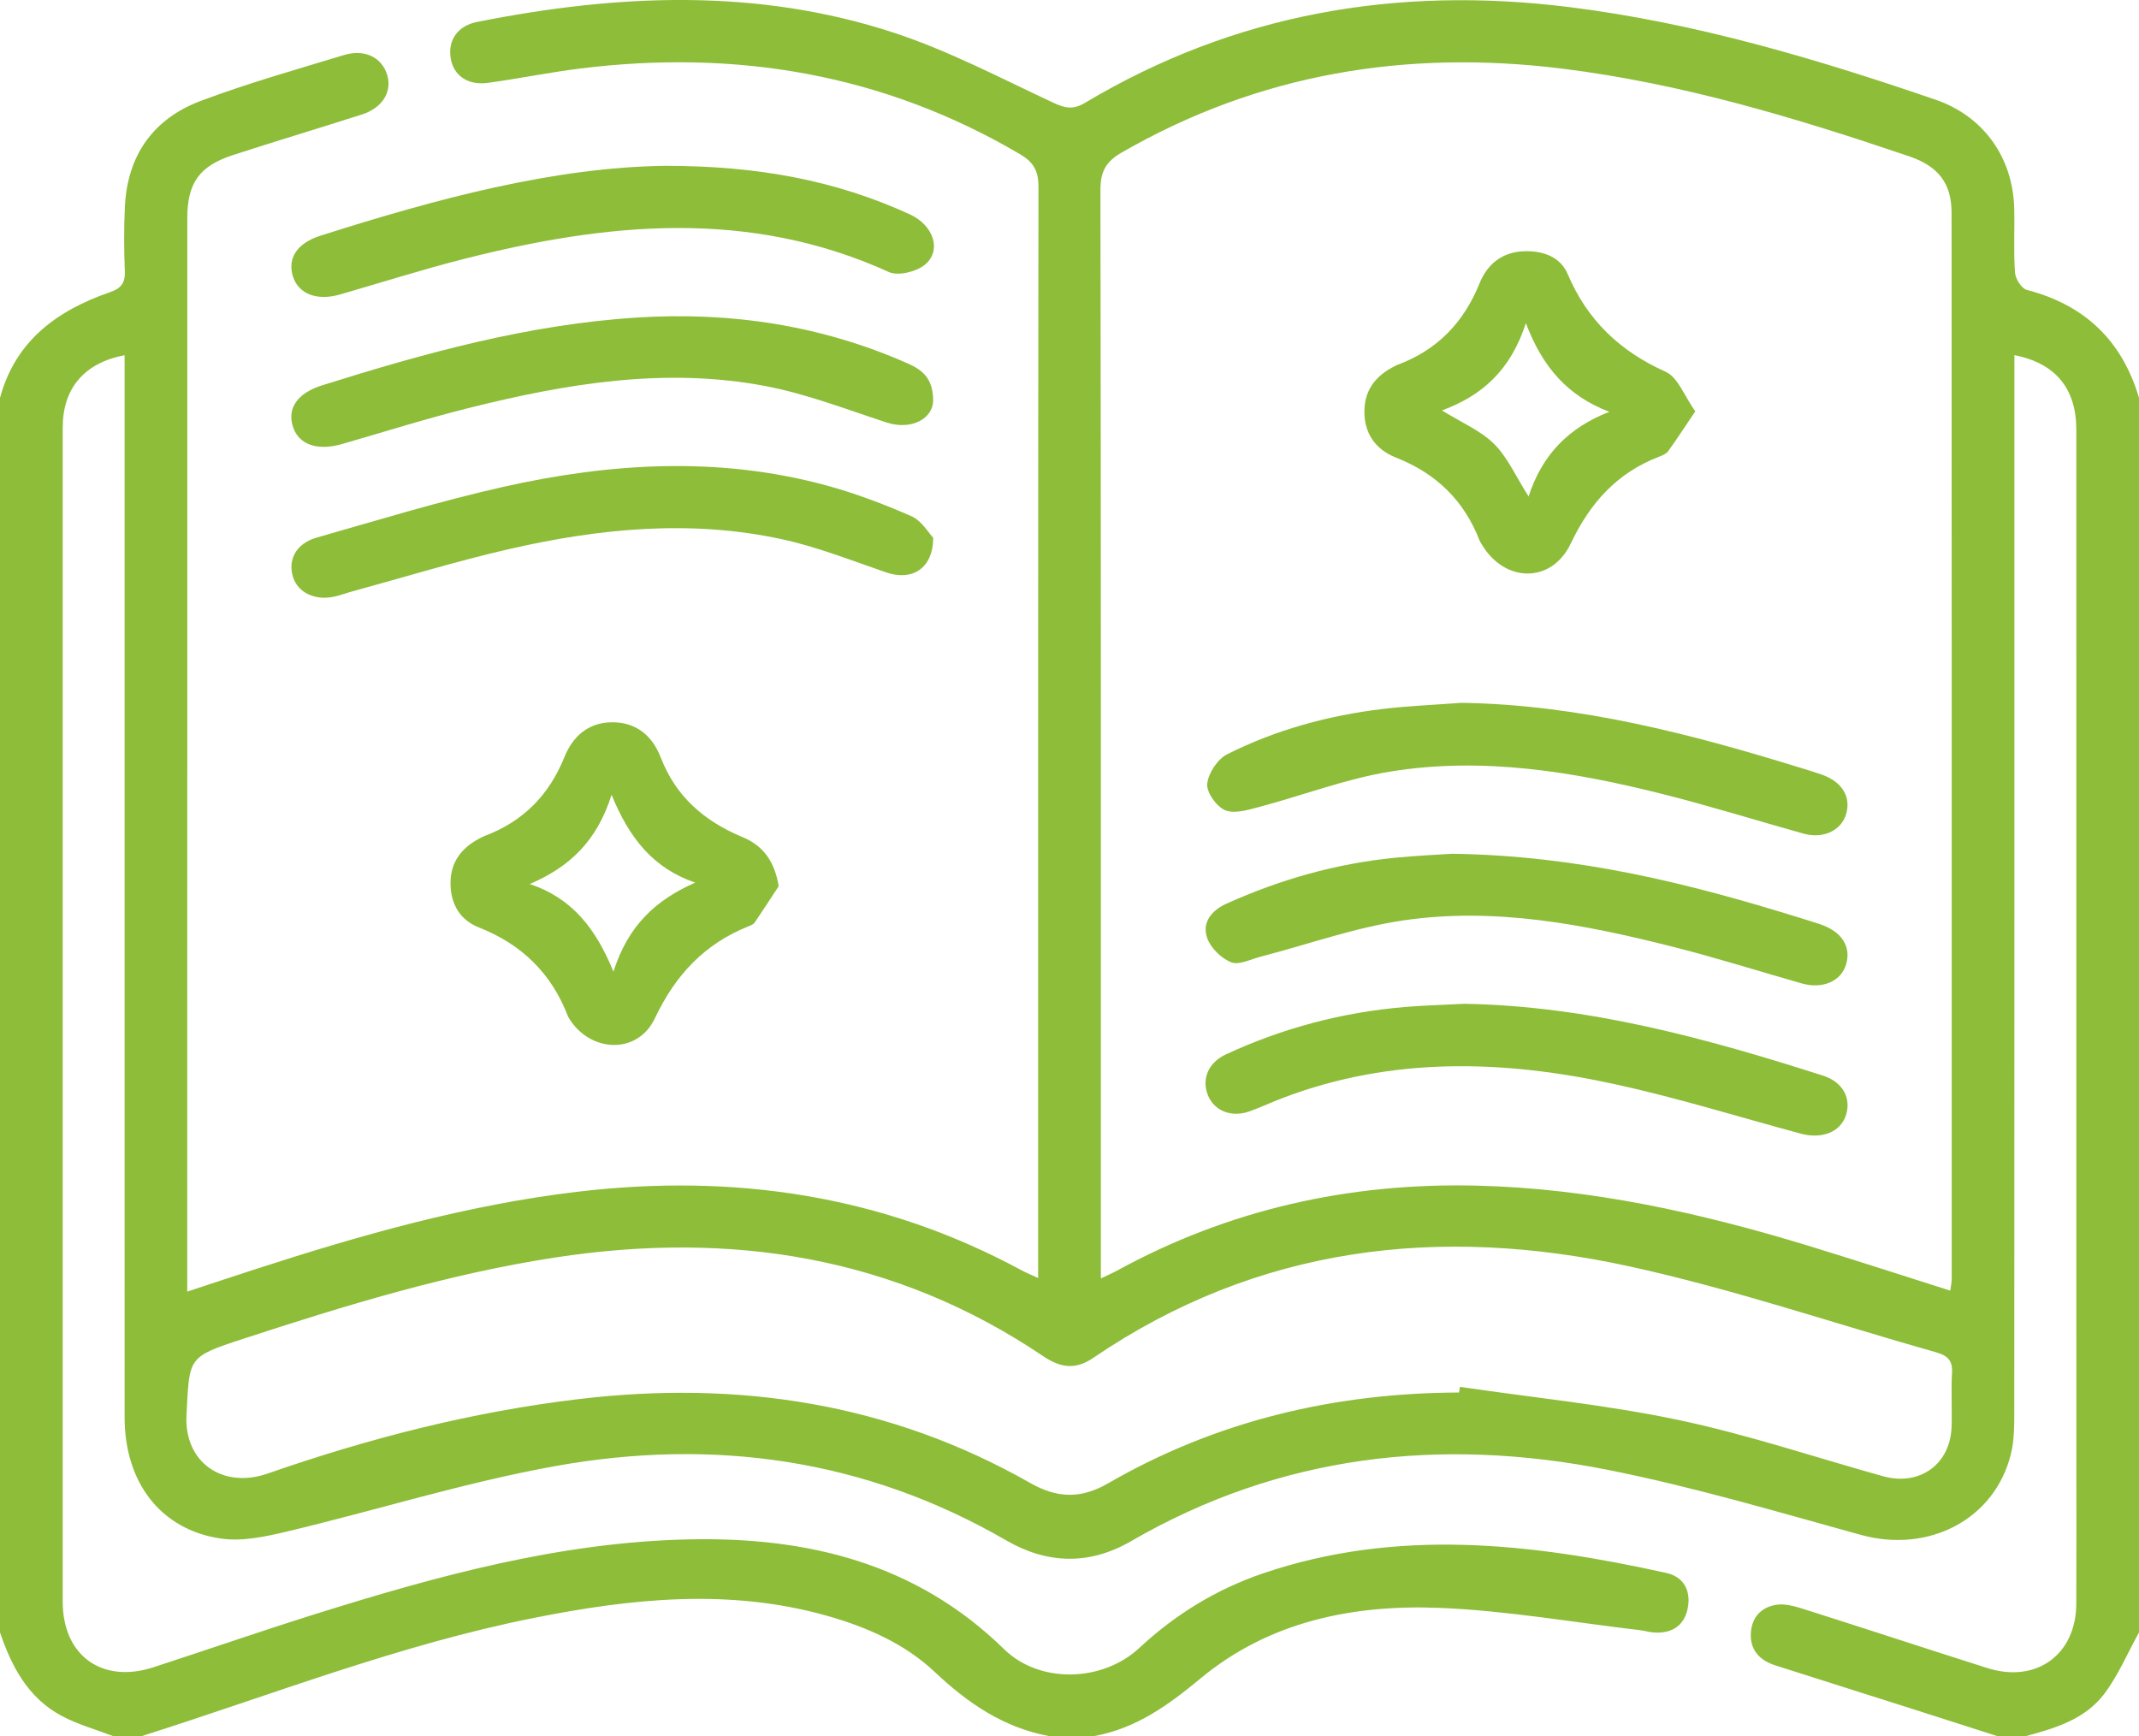
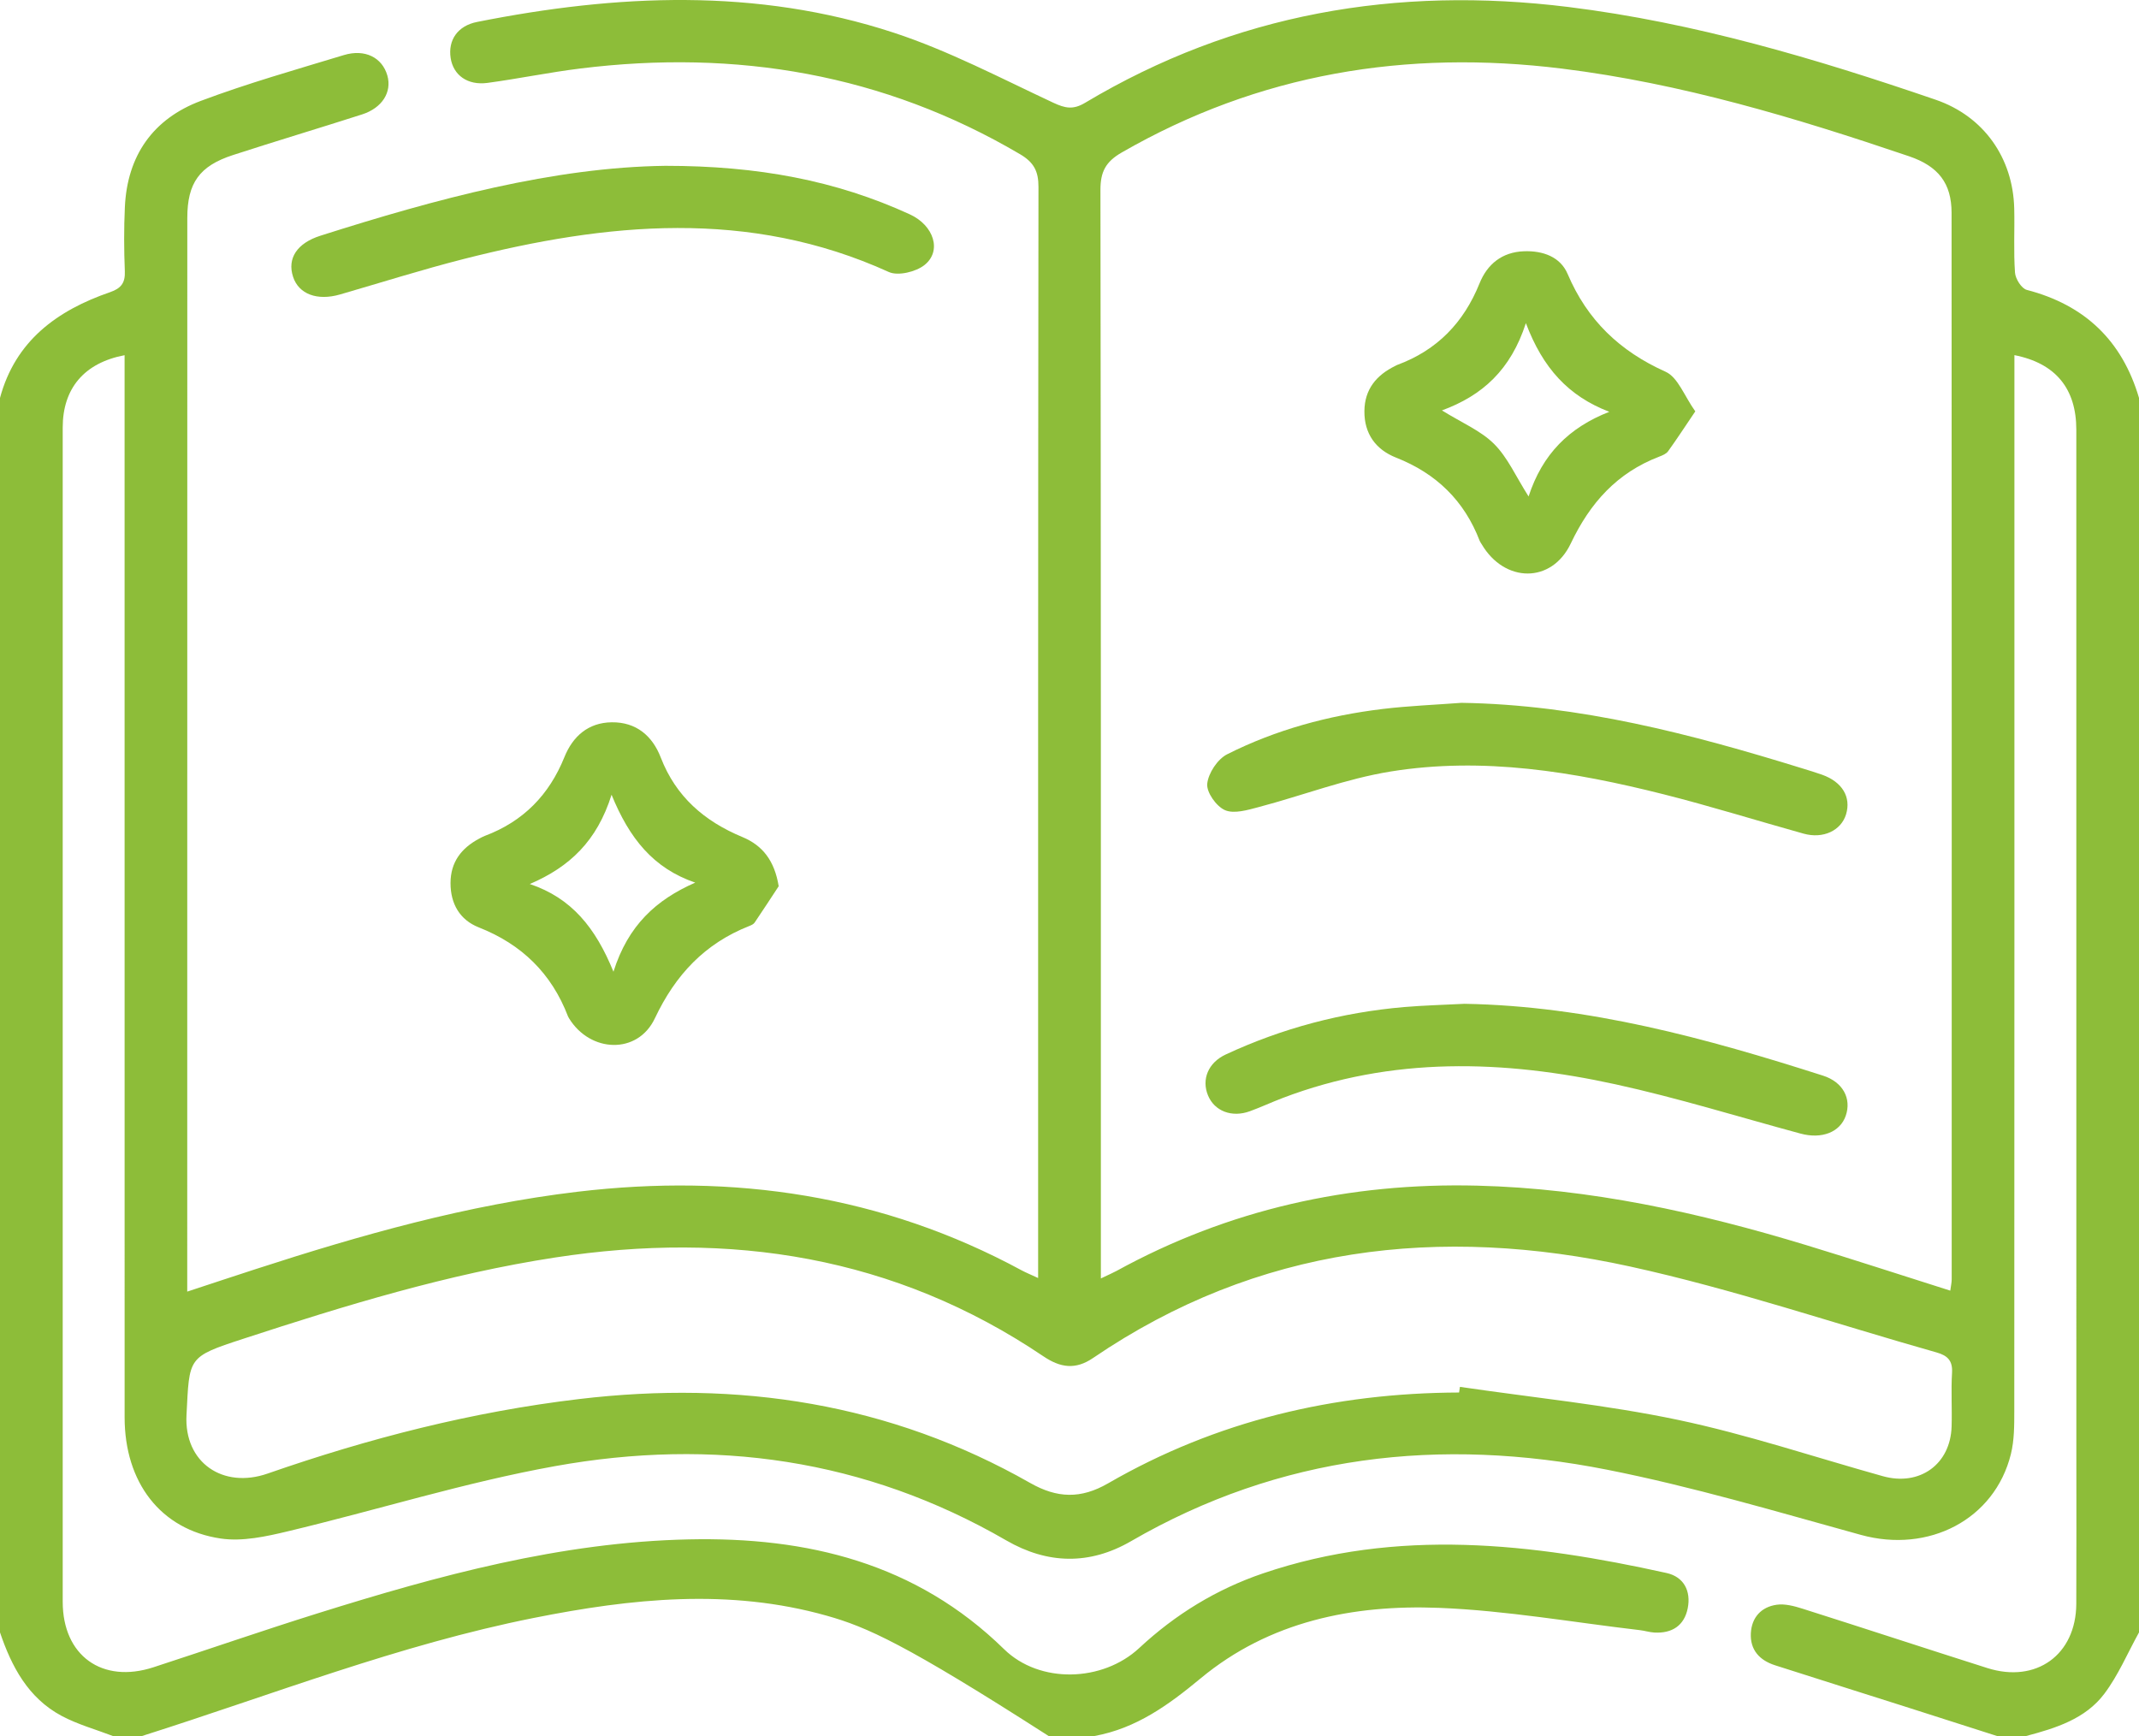
<svg xmlns="http://www.w3.org/2000/svg" id="Untitled-Page%201" viewBox="0 0 69 56" style="background-color:#ffffff00" xml:space="preserve" x="0px" y="0px" width="69px" height="56px">
  <g id="Layer%201">
    <g>
-       <path d="M 0 12.836 C 0.496 10.995 1.84 10.014 3.551 9.425 C 3.907 9.302 4.042 9.125 4.027 8.75 C 3.999 8.061 3.996 7.369 4.028 6.68 C 4.104 5.024 4.933 3.833 6.481 3.253 C 7.989 2.687 9.544 2.247 11.088 1.778 C 11.774 1.569 12.329 1.857 12.495 2.435 C 12.648 2.968 12.331 3.482 11.68 3.691 C 10.294 4.136 8.899 4.552 7.515 5.002 C 6.434 5.353 6.042 5.901 6.042 7.033 C 6.039 18.389 6.04 29.745 6.04 41.101 C 6.04 41.253 6.04 41.406 6.04 41.665 C 6.827 41.406 7.539 41.169 8.252 40.938 C 11.644 39.837 15.066 38.867 18.627 38.444 C 23.668 37.845 28.466 38.548 32.958 40.98 C 33.09 41.051 33.23 41.107 33.488 41.227 C 33.488 40.9 33.488 40.667 33.488 40.435 C 33.488 28.967 33.485 17.5 33.499 6.033 C 33.5 5.528 33.355 5.24 32.906 4.975 C 28.503 2.383 23.75 1.587 18.717 2.21 C 17.716 2.334 16.726 2.539 15.727 2.674 C 15.081 2.761 14.622 2.424 14.537 1.871 C 14.449 1.296 14.76 0.833 15.389 0.708 C 19.894 -0.188 24.403 -0.397 28.826 1.053 C 30.601 1.635 32.277 2.52 33.976 3.313 C 34.361 3.493 34.617 3.547 35.003 3.316 C 39.825 0.436 45.049 -0.461 50.598 0.226 C 54.673 0.731 58.576 1.893 62.438 3.216 C 63.997 3.751 64.936 5.097 64.975 6.726 C 64.992 7.416 64.951 8.108 65 8.795 C 65.014 8.995 65.211 9.308 65.382 9.352 C 67.26 9.84 68.458 10.996 69 12.836 C 69 26.11 69 39.385 69 52.659 C 68.632 53.324 68.333 54.039 67.88 54.64 C 67.27 55.45 66.313 55.748 65.361 56 C 65.047 56 64.732 56 64.418 56 C 63.44 55.687 62.462 55.372 61.483 55.061 C 60.075 54.612 58.664 54.17 57.257 53.718 C 56.758 53.557 56.45 53.222 56.479 52.681 C 56.507 52.175 56.814 51.839 57.307 51.767 C 57.578 51.727 57.885 51.81 58.157 51.897 C 60.142 52.526 62.12 53.178 64.106 53.808 C 65.683 54.309 66.967 53.382 66.977 51.742 C 66.985 50.138 66.979 48.535 66.979 46.932 C 66.979 35.909 66.979 24.886 66.978 13.863 C 66.978 12.536 66.311 11.718 64.981 11.456 C 64.981 11.726 64.981 11.987 64.981 12.248 C 64.981 23.338 64.983 34.428 64.977 45.517 C 64.977 45.982 64.978 46.462 64.867 46.908 C 64.343 49.02 62.213 50.115 60.029 49.513 C 57.31 48.764 54.598 47.955 51.835 47.409 C 46.466 46.348 41.295 46.929 36.485 49.716 C 35.146 50.492 33.788 50.46 32.457 49.689 C 27.909 47.058 23.003 46.375 17.899 47.296 C 14.997 47.819 12.164 48.711 9.291 49.396 C 8.585 49.565 7.817 49.734 7.119 49.63 C 5.175 49.343 4.02 47.815 4.02 45.721 C 4.017 34.564 4.019 23.408 4.019 12.251 C 4.019 11.99 4.019 11.729 4.019 11.458 C 2.718 11.705 2.023 12.527 2.023 13.792 C 2.021 26.418 2.021 39.044 2.023 51.671 C 2.023 53.408 3.295 54.323 4.951 53.783 C 6.718 53.208 8.475 52.598 10.249 52.043 C 14.149 50.823 18.084 49.748 22.214 49.658 C 26.049 49.574 29.55 50.422 32.391 53.201 C 33.54 54.324 35.569 54.261 36.749 53.163 C 37.912 52.08 39.238 51.266 40.744 50.754 C 45.078 49.281 49.422 49.783 53.758 50.742 C 54.318 50.865 54.553 51.325 54.443 51.879 C 54.332 52.438 53.938 52.696 53.365 52.663 C 53.209 52.654 53.057 52.604 52.901 52.586 C 50.744 52.334 48.592 51.953 46.428 51.867 C 43.639 51.757 40.944 52.304 38.73 54.141 C 37.694 55 36.656 55.753 35.309 56 C 34.815 56 34.32 56 33.826 56 C 32.366 55.725 31.22 54.941 30.156 53.937 C 29.187 53.023 27.964 52.486 26.677 52.122 C 23.52 51.23 20.367 51.564 17.223 52.191 C 12.886 53.054 8.777 54.671 4.582 56 C 4.268 56 3.953 56 3.639 56 C 3.085 55.787 2.502 55.627 1.983 55.349 C 0.907 54.772 0.375 53.764 0 52.659 C 0 39.385 0 26.11 0 12.836 ZM 35.512 41.24 C 35.778 41.113 35.899 41.062 36.013 41 C 39.635 39.011 43.531 38.145 47.653 38.247 C 51.293 38.337 54.812 39.115 58.277 40.169 C 59.816 40.638 61.345 41.138 62.912 41.634 C 62.932 41.483 62.958 41.376 62.958 41.269 C 62.959 29.802 62.961 18.335 62.954 6.867 C 62.954 5.914 62.529 5.362 61.58 5.04 C 57.927 3.801 54.24 2.69 50.391 2.214 C 45.358 1.591 40.605 2.374 36.182 4.921 C 35.663 5.22 35.497 5.547 35.498 6.13 C 35.516 17.531 35.512 28.931 35.512 40.332 C 35.512 40.595 35.512 40.858 35.512 41.24 ZM 47.067 44.92 C 47.076 44.86 47.086 44.799 47.095 44.738 C 49.443 45.083 51.813 45.316 54.13 45.803 C 56.361 46.273 58.536 47.005 60.736 47.619 C 61.924 47.951 62.918 47.238 62.955 46.018 C 62.973 45.44 62.934 44.859 62.969 44.282 C 62.992 43.891 62.822 43.727 62.472 43.628 C 59.176 42.696 55.921 41.587 52.581 40.855 C 46.446 39.511 40.574 40.187 35.261 43.806 C 34.689 44.196 34.204 44.12 33.658 43.752 C 28.858 40.514 23.556 39.699 17.906 40.565 C 14.457 41.094 11.14 42.111 7.838 43.19 C 6.036 43.779 6.114 43.779 6.016 45.646 C 5.934 47.186 7.197 48.035 8.632 47.535 C 11.893 46.399 15.233 45.54 18.681 45.131 C 23.821 44.52 28.703 45.261 33.23 47.837 C 34.103 48.334 34.867 48.357 35.745 47.85 C 39.239 45.831 43.04 44.935 47.067 44.92 Z" fill="#8dbd39" />
+       <path d="M 0 12.836 C 0.496 10.995 1.84 10.014 3.551 9.425 C 3.907 9.302 4.042 9.125 4.027 8.75 C 3.999 8.061 3.996 7.369 4.028 6.68 C 4.104 5.024 4.933 3.833 6.481 3.253 C 7.989 2.687 9.544 2.247 11.088 1.778 C 11.774 1.569 12.329 1.857 12.495 2.435 C 12.648 2.968 12.331 3.482 11.68 3.691 C 10.294 4.136 8.899 4.552 7.515 5.002 C 6.434 5.353 6.042 5.901 6.042 7.033 C 6.039 18.389 6.04 29.745 6.04 41.101 C 6.04 41.253 6.04 41.406 6.04 41.665 C 6.827 41.406 7.539 41.169 8.252 40.938 C 11.644 39.837 15.066 38.867 18.627 38.444 C 23.668 37.845 28.466 38.548 32.958 40.98 C 33.09 41.051 33.23 41.107 33.488 41.227 C 33.488 40.9 33.488 40.667 33.488 40.435 C 33.488 28.967 33.485 17.5 33.499 6.033 C 33.5 5.528 33.355 5.24 32.906 4.975 C 28.503 2.383 23.75 1.587 18.717 2.21 C 17.716 2.334 16.726 2.539 15.727 2.674 C 15.081 2.761 14.622 2.424 14.537 1.871 C 14.449 1.296 14.76 0.833 15.389 0.708 C 19.894 -0.188 24.403 -0.397 28.826 1.053 C 30.601 1.635 32.277 2.52 33.976 3.313 C 34.361 3.493 34.617 3.547 35.003 3.316 C 39.825 0.436 45.049 -0.461 50.598 0.226 C 54.673 0.731 58.576 1.893 62.438 3.216 C 63.997 3.751 64.936 5.097 64.975 6.726 C 64.992 7.416 64.951 8.108 65 8.795 C 65.014 8.995 65.211 9.308 65.382 9.352 C 67.26 9.84 68.458 10.996 69 12.836 C 69 26.11 69 39.385 69 52.659 C 68.632 53.324 68.333 54.039 67.88 54.64 C 67.27 55.45 66.313 55.748 65.361 56 C 65.047 56 64.732 56 64.418 56 C 63.44 55.687 62.462 55.372 61.483 55.061 C 60.075 54.612 58.664 54.17 57.257 53.718 C 56.758 53.557 56.45 53.222 56.479 52.681 C 56.507 52.175 56.814 51.839 57.307 51.767 C 57.578 51.727 57.885 51.81 58.157 51.897 C 60.142 52.526 62.12 53.178 64.106 53.808 C 65.683 54.309 66.967 53.382 66.977 51.742 C 66.985 50.138 66.979 48.535 66.979 46.932 C 66.979 35.909 66.979 24.886 66.978 13.863 C 66.978 12.536 66.311 11.718 64.981 11.456 C 64.981 11.726 64.981 11.987 64.981 12.248 C 64.981 23.338 64.983 34.428 64.977 45.517 C 64.977 45.982 64.978 46.462 64.867 46.908 C 64.343 49.02 62.213 50.115 60.029 49.513 C 57.31 48.764 54.598 47.955 51.835 47.409 C 46.466 46.348 41.295 46.929 36.485 49.716 C 35.146 50.492 33.788 50.46 32.457 49.689 C 27.909 47.058 23.003 46.375 17.899 47.296 C 14.997 47.819 12.164 48.711 9.291 49.396 C 8.585 49.565 7.817 49.734 7.119 49.63 C 5.175 49.343 4.02 47.815 4.02 45.721 C 4.017 34.564 4.019 23.408 4.019 12.251 C 4.019 11.99 4.019 11.729 4.019 11.458 C 2.718 11.705 2.023 12.527 2.023 13.792 C 2.021 26.418 2.021 39.044 2.023 51.671 C 2.023 53.408 3.295 54.323 4.951 53.783 C 6.718 53.208 8.475 52.598 10.249 52.043 C 14.149 50.823 18.084 49.748 22.214 49.658 C 26.049 49.574 29.55 50.422 32.391 53.201 C 33.54 54.324 35.569 54.261 36.749 53.163 C 37.912 52.08 39.238 51.266 40.744 50.754 C 45.078 49.281 49.422 49.783 53.758 50.742 C 54.318 50.865 54.553 51.325 54.443 51.879 C 54.332 52.438 53.938 52.696 53.365 52.663 C 53.209 52.654 53.057 52.604 52.901 52.586 C 50.744 52.334 48.592 51.953 46.428 51.867 C 43.639 51.757 40.944 52.304 38.73 54.141 C 37.694 55 36.656 55.753 35.309 56 C 34.815 56 34.32 56 33.826 56 C 29.187 53.023 27.964 52.486 26.677 52.122 C 23.52 51.23 20.367 51.564 17.223 52.191 C 12.886 53.054 8.777 54.671 4.582 56 C 4.268 56 3.953 56 3.639 56 C 3.085 55.787 2.502 55.627 1.983 55.349 C 0.907 54.772 0.375 53.764 0 52.659 C 0 39.385 0 26.11 0 12.836 ZM 35.512 41.24 C 35.778 41.113 35.899 41.062 36.013 41 C 39.635 39.011 43.531 38.145 47.653 38.247 C 51.293 38.337 54.812 39.115 58.277 40.169 C 59.816 40.638 61.345 41.138 62.912 41.634 C 62.932 41.483 62.958 41.376 62.958 41.269 C 62.959 29.802 62.961 18.335 62.954 6.867 C 62.954 5.914 62.529 5.362 61.58 5.04 C 57.927 3.801 54.24 2.69 50.391 2.214 C 45.358 1.591 40.605 2.374 36.182 4.921 C 35.663 5.22 35.497 5.547 35.498 6.13 C 35.516 17.531 35.512 28.931 35.512 40.332 C 35.512 40.595 35.512 40.858 35.512 41.24 ZM 47.067 44.92 C 47.076 44.86 47.086 44.799 47.095 44.738 C 49.443 45.083 51.813 45.316 54.13 45.803 C 56.361 46.273 58.536 47.005 60.736 47.619 C 61.924 47.951 62.918 47.238 62.955 46.018 C 62.973 45.44 62.934 44.859 62.969 44.282 C 62.992 43.891 62.822 43.727 62.472 43.628 C 59.176 42.696 55.921 41.587 52.581 40.855 C 46.446 39.511 40.574 40.187 35.261 43.806 C 34.689 44.196 34.204 44.12 33.658 43.752 C 28.858 40.514 23.556 39.699 17.906 40.565 C 14.457 41.094 11.14 42.111 7.838 43.19 C 6.036 43.779 6.114 43.779 6.016 45.646 C 5.934 47.186 7.197 48.035 8.632 47.535 C 11.893 46.399 15.233 45.54 18.681 45.131 C 23.821 44.52 28.703 45.261 33.23 47.837 C 34.103 48.334 34.867 48.357 35.745 47.85 C 39.239 45.831 43.04 44.935 47.067 44.92 Z" fill="#8dbd39" />
      <path d="M 25.119 28.588 C 24.861 28.98 24.606 29.373 24.343 29.761 C 24.308 29.812 24.236 29.846 24.175 29.869 C 22.734 30.436 21.788 31.446 21.125 32.849 C 20.57 34.025 19.037 33.965 18.353 32.844 C 18.342 32.825 18.33 32.806 18.322 32.785 C 17.793 31.405 16.836 30.464 15.445 29.916 C 14.835 29.676 14.532 29.158 14.533 28.485 C 14.535 27.808 14.882 27.359 15.459 27.052 C 15.519 27.021 15.578 26.987 15.64 26.964 C 16.881 26.498 17.715 25.642 18.207 24.422 C 18.475 23.757 18.972 23.309 19.733 23.3 C 20.524 23.29 21.046 23.739 21.315 24.436 C 21.803 25.7 22.722 26.493 23.952 27.003 C 24.604 27.274 24.986 27.77 25.119 28.588 ZM 17.091 28.517 C 18.437 28.969 19.21 29.925 19.789 31.346 C 20.262 29.847 21.168 29.024 22.427 28.472 C 21.07 28.007 20.303 27.045 19.728 25.637 C 19.258 27.131 18.378 27.964 17.091 28.517 Z" fill="#8dbd39" />
-       <path d="M 30.102 12.916 C 30.099 13.505 29.399 13.889 28.604 13.63 C 27.309 13.208 26.024 12.707 24.693 12.454 C 21.449 11.837 18.258 12.376 15.106 13.165 C 13.738 13.508 12.391 13.931 11.036 14.323 C 10.248 14.551 9.643 14.348 9.454 13.779 C 9.253 13.172 9.589 12.682 10.395 12.429 C 13.713 11.386 17.057 10.463 20.557 10.243 C 23.588 10.053 26.503 10.494 29.287 11.727 C 29.753 11.933 30.097 12.203 30.102 12.916 Z" fill="#8dbd39" />
      <path d="M 21.464 5.349 C 24.451 5.349 26.966 5.822 29.348 6.914 C 30.126 7.27 30.392 8.098 29.821 8.55 C 29.544 8.77 28.97 8.909 28.673 8.775 C 24.157 6.722 19.573 7.183 14.969 8.352 C 13.624 8.694 12.299 9.114 10.965 9.5 C 10.232 9.711 9.636 9.488 9.454 8.93 C 9.26 8.337 9.578 7.845 10.335 7.604 C 14.081 6.412 17.862 5.396 21.464 5.349 Z" fill="#8dbd39" />
-       <path d="M 30.104 17.349 C 30.097 18.358 29.404 18.742 28.604 18.47 C 27.483 18.088 26.373 17.643 25.221 17.394 C 22.27 16.754 19.323 17.046 16.416 17.714 C 14.715 18.105 13.043 18.619 11.358 19.079 C 11.164 19.132 10.974 19.204 10.778 19.247 C 10.163 19.381 9.615 19.119 9.455 18.623 C 9.275 18.067 9.548 17.533 10.207 17.345 C 12.209 16.773 14.204 16.162 16.233 15.706 C 19.683 14.932 23.163 14.716 26.627 15.651 C 27.574 15.907 28.502 16.258 29.4 16.652 C 29.734 16.799 29.957 17.197 30.104 17.349 Z" fill="#8dbd39" />
      <path d="M 54.687 13.27 C 54.339 13.784 54.084 14.177 53.81 14.556 C 53.751 14.639 53.63 14.69 53.527 14.729 C 52.16 15.251 51.294 16.221 50.67 17.532 C 50.051 18.834 48.532 18.803 47.8 17.562 C 47.777 17.523 47.748 17.488 47.732 17.447 C 47.236 16.154 46.335 15.275 45.037 14.763 C 44.378 14.504 44.006 13.99 44.013 13.261 C 44.019 12.562 44.397 12.101 45.01 11.803 C 45.03 11.793 45.049 11.78 45.069 11.773 C 46.36 11.297 47.218 10.405 47.727 9.141 C 47.977 8.521 48.454 8.13 49.163 8.105 C 49.77 8.084 50.333 8.283 50.569 8.838 C 51.201 10.325 52.247 11.328 53.729 11.992 C 54.129 12.172 54.335 12.779 54.687 13.27 ZM 51.913 13.284 C 50.593 12.779 49.769 11.874 49.222 10.424 C 48.733 11.931 47.822 12.759 46.514 13.239 C 47.16 13.64 47.767 13.893 48.196 14.32 C 48.633 14.756 48.895 15.364 49.309 16.015 C 49.756 14.645 50.616 13.791 51.913 13.284 Z" fill="#8dbd39" />
      <path d="M 47.143 22.672 C 50.939 22.731 54.554 23.677 58.138 24.786 C 58.352 24.852 58.566 24.916 58.777 24.991 C 59.427 25.223 59.719 25.71 59.55 26.269 C 59.391 26.793 58.812 27.068 58.181 26.892 C 56.672 26.472 55.174 26.003 53.655 25.62 C 50.768 24.893 47.836 24.407 44.863 24.887 C 43.418 25.12 42.024 25.66 40.6 26.036 C 40.246 26.13 39.808 26.261 39.515 26.134 C 39.237 26.013 38.915 25.559 38.943 25.284 C 38.978 24.94 39.276 24.487 39.589 24.33 C 41.159 23.54 42.847 23.082 44.595 22.871 C 45.44 22.769 46.293 22.737 47.143 22.672 Z" fill="#8dbd39" />
-       <path d="M 46.853 27.541 C 50.928 27.602 54.485 28.501 58.006 29.591 C 58.241 29.664 58.477 29.735 58.711 29.813 C 59.411 30.049 59.724 30.536 59.551 31.112 C 59.387 31.657 58.791 31.914 58.118 31.723 C 56.74 31.33 55.372 30.898 53.983 30.546 C 51.123 29.822 48.222 29.255 45.266 29.691 C 43.708 29.92 42.197 30.464 40.663 30.861 C 40.345 30.944 39.965 31.142 39.713 31.041 C 39.393 30.913 39.052 30.577 38.94 30.255 C 38.767 29.755 39.082 29.368 39.568 29.149 C 41.296 28.37 43.1 27.858 44.991 27.671 C 45.727 27.598 46.468 27.567 46.853 27.541 Z" fill="#8dbd39" />
      <path d="M 47.242 32.381 C 51.241 32.45 55.041 33.494 58.806 34.698 C 59.454 34.905 59.73 35.441 59.541 35.991 C 59.358 36.524 58.767 36.754 58.079 36.567 C 56.09 36.03 54.119 35.416 52.109 34.977 C 48.505 34.189 44.902 34.076 41.375 35.42 C 41.02 35.555 40.674 35.717 40.317 35.847 C 39.734 36.059 39.177 35.842 38.968 35.337 C 38.755 34.821 38.971 34.28 39.542 34.015 C 41.366 33.167 43.286 32.659 45.292 32.486 C 45.94 32.431 46.592 32.415 47.242 32.381 Z" fill="#8dbd39" />
    </g>
  </g>
</svg>